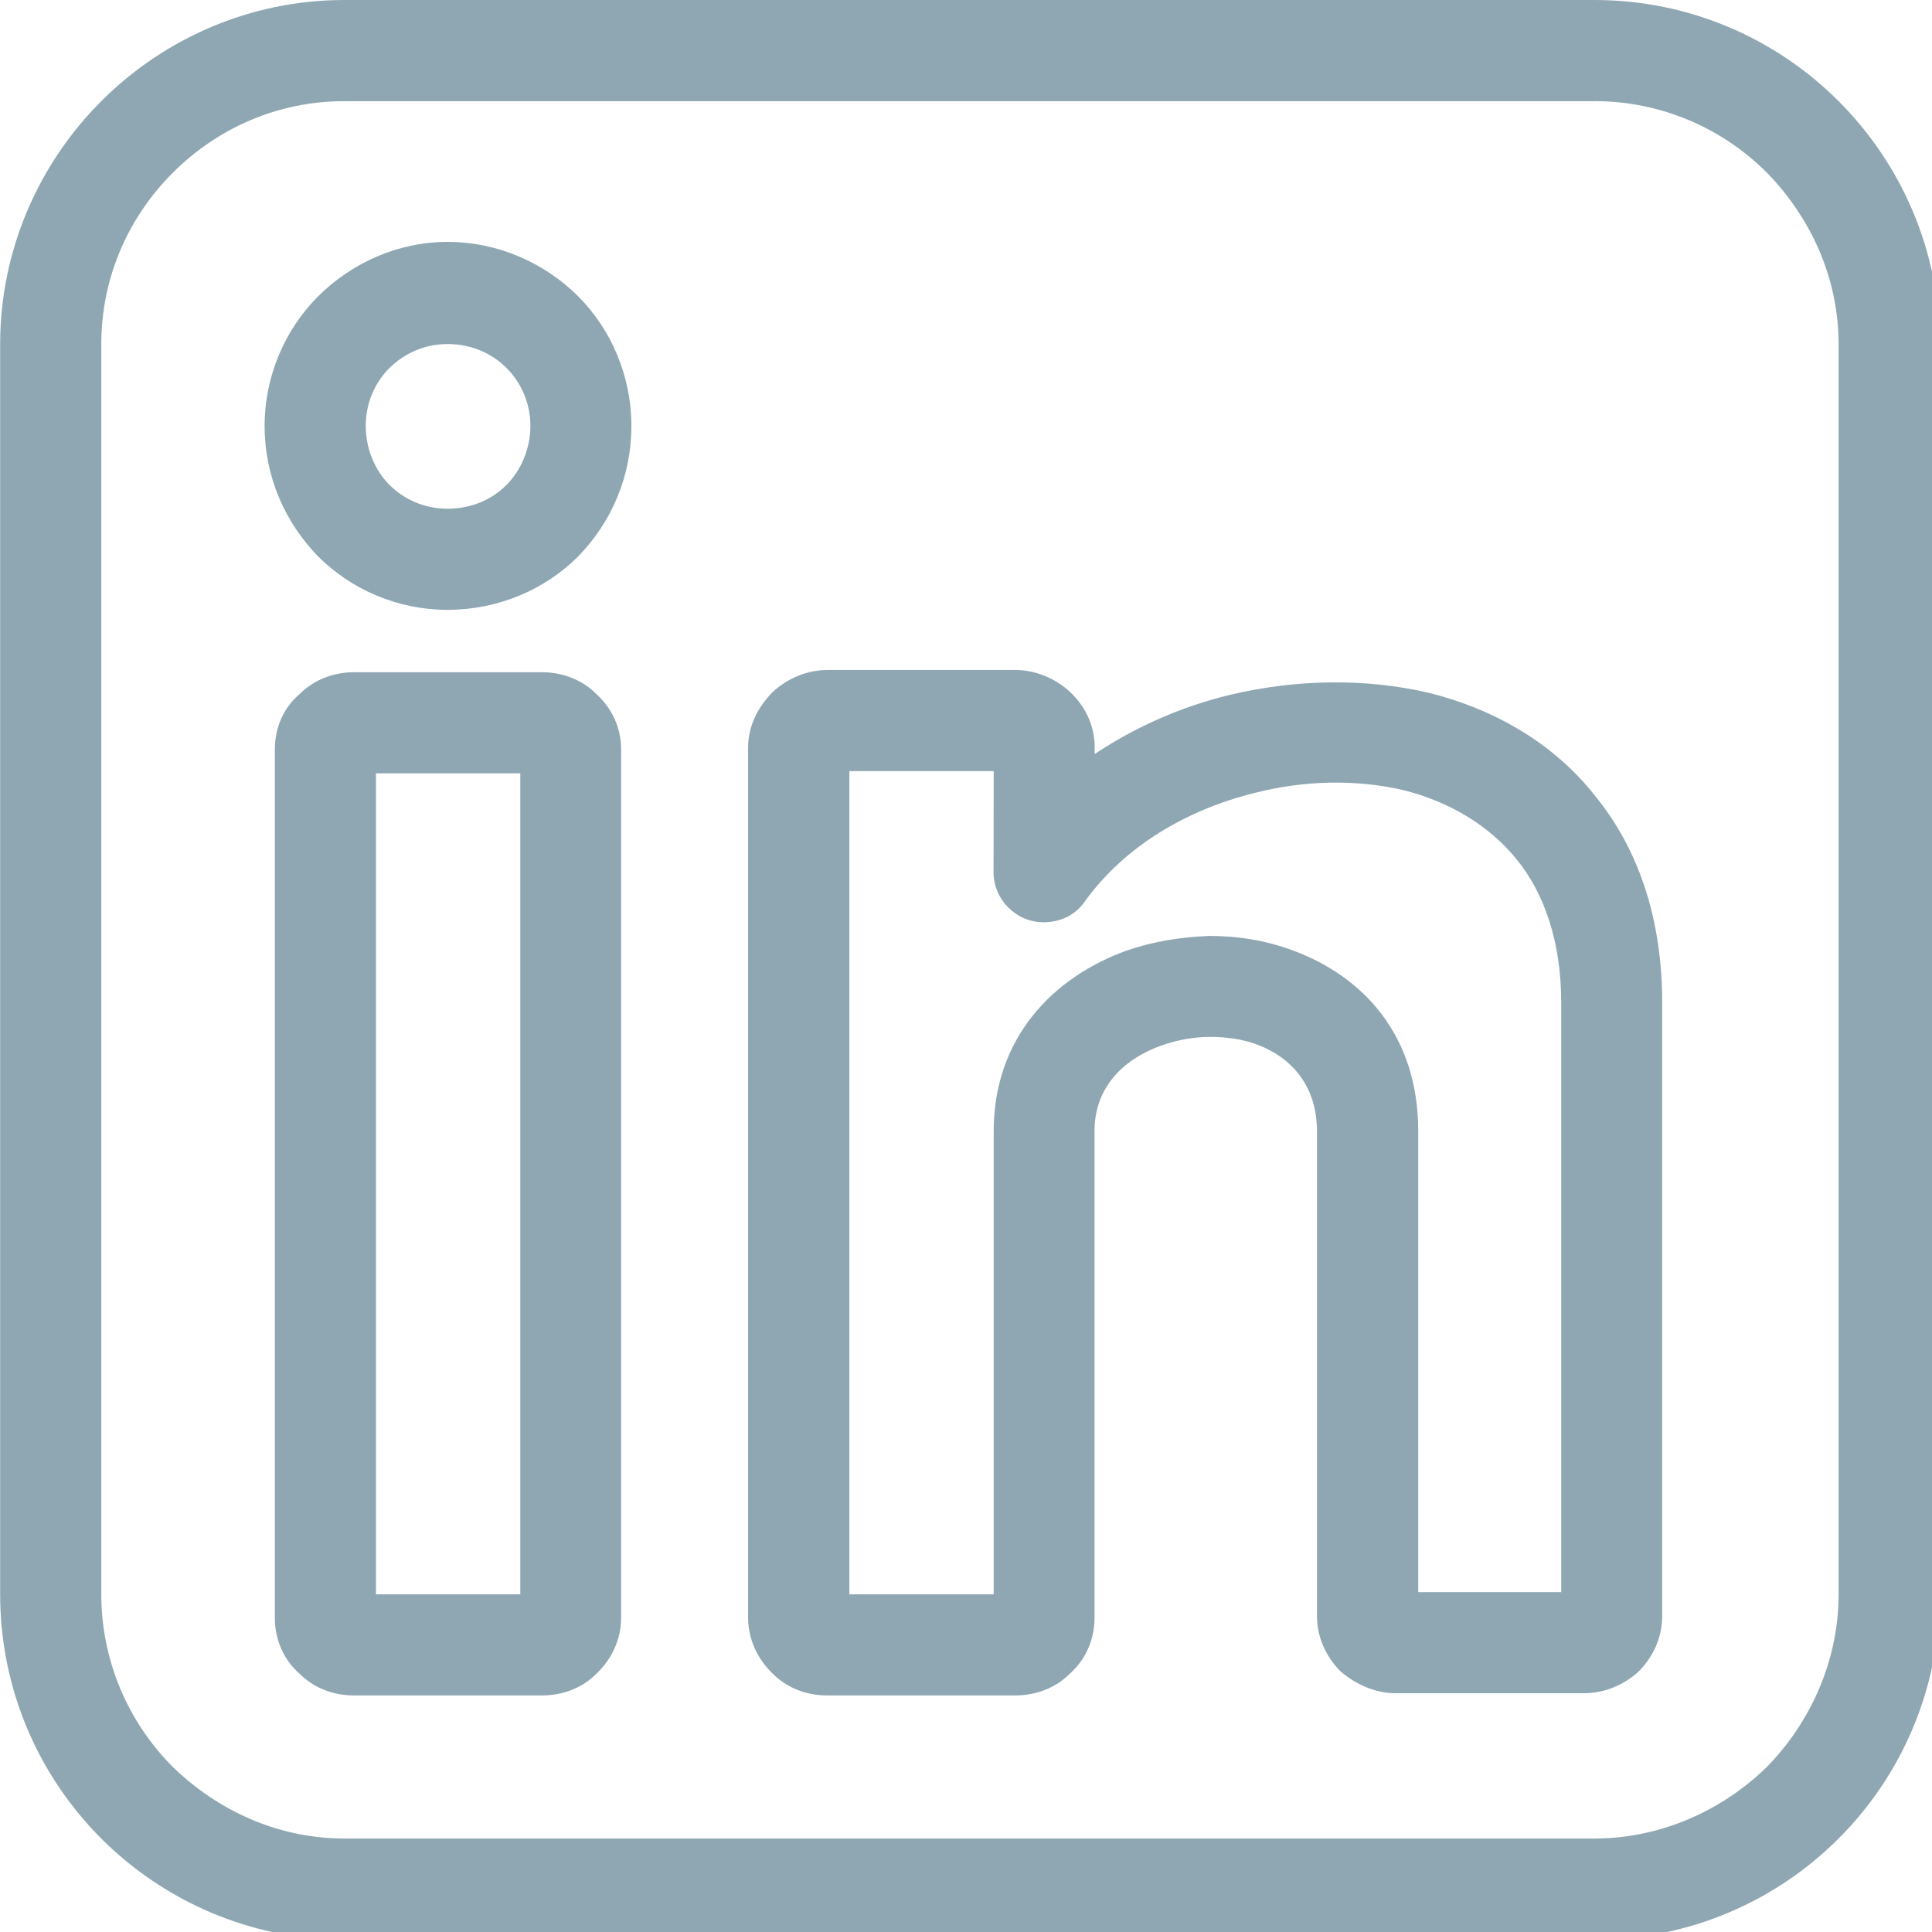
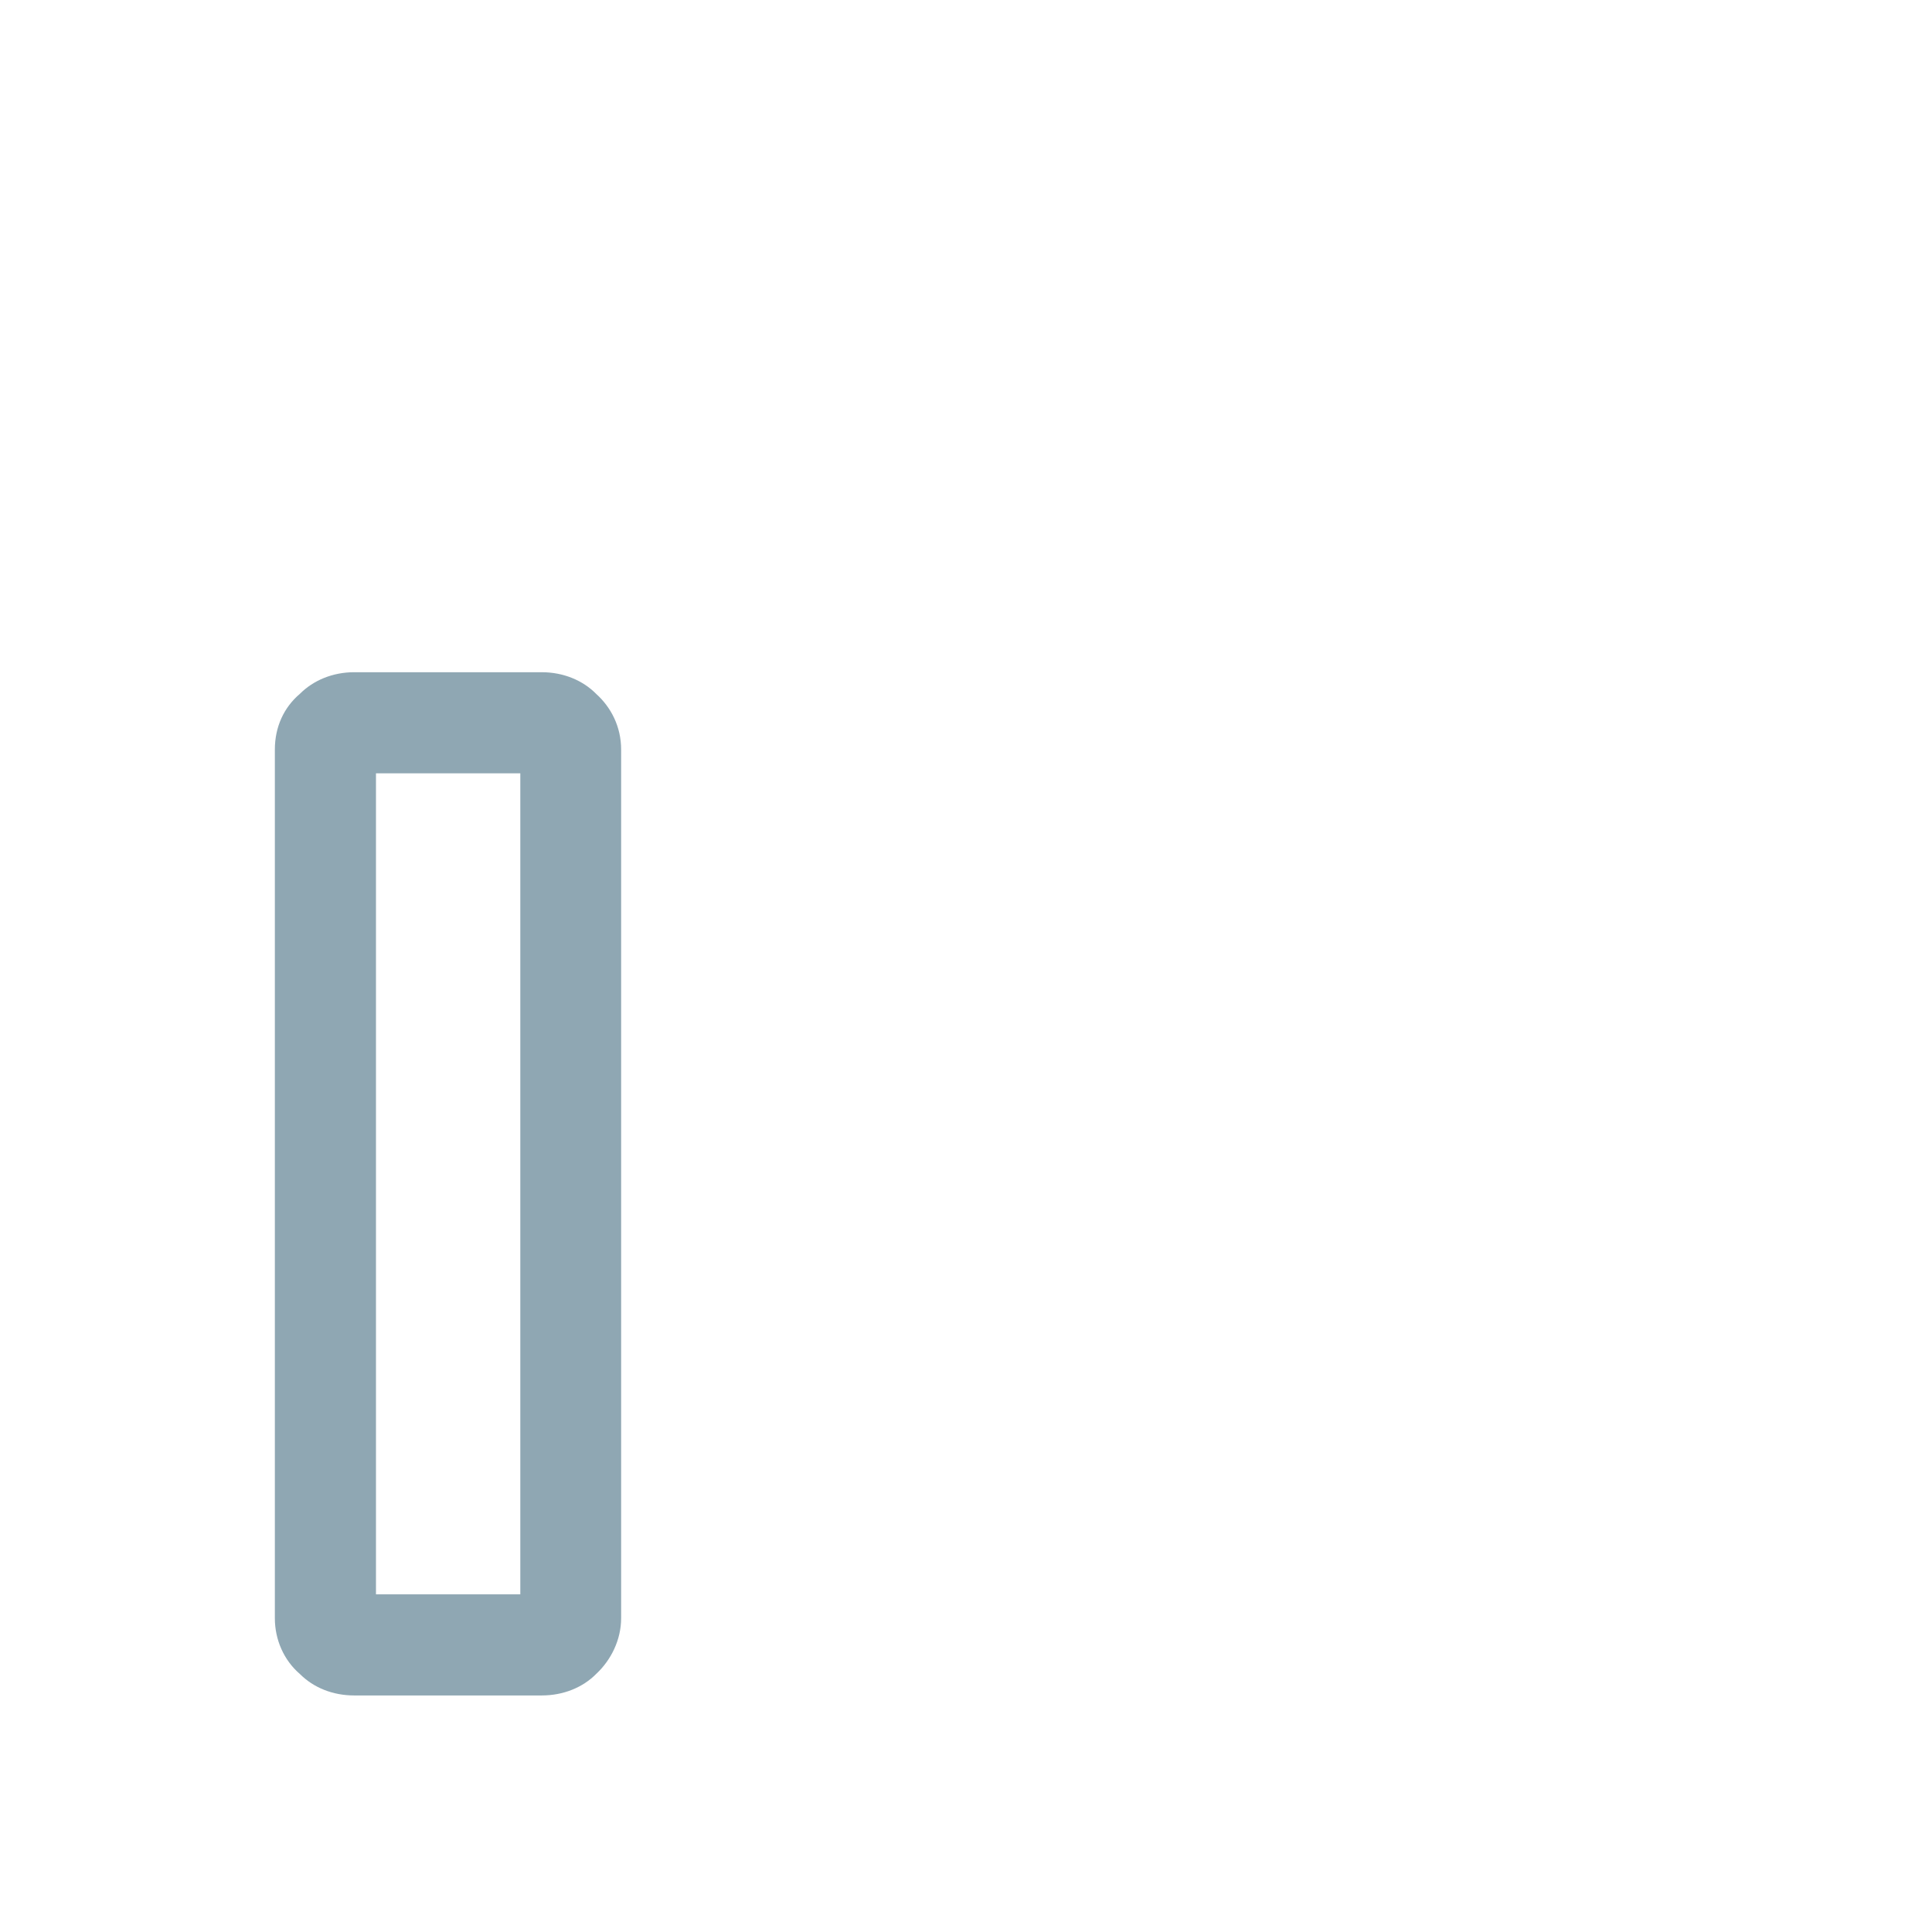
<svg xmlns="http://www.w3.org/2000/svg" xmlns:ns1="http://www.inkscape.org/namespaces/inkscape" xmlns:ns2="http://sodipodi.sourceforge.net/DTD/sodipodi-0.dtd" width="13.011mm" height="13.011mm" viewBox="0 0 13.011 13.011" version="1.1" id="svg53268" ns1:version="1.2.1 (9c6d41e, 2022-07-14)" ns2:docname="linkedin.svg">
  <ns2:namedview id="namedview53270" pagecolor="#ffffff" bordercolor="#000000" borderopacity="0.25" ns1:showpageshadow="2" ns1:pageopacity="0.0" ns1:pagecheckerboard="0" ns1:deskcolor="#d1d1d1" ns1:document-units="mm" showgrid="false" ns1:zoom="0.2102413" ns1:cx="1048.7949" ns1:cy="-447.1053" ns1:window-width="1309" ns1:window-height="430" ns1:window-x="0" ns1:window-y="38" ns1:window-maximized="0" ns1:current-layer="layer1" />
  <defs id="defs53265">
    <clipPath id="0c09c8888e">
-       <path d="M 3.895,0 H 40.777 V 36.883 H 3.895 Z m 0,0" clip-rule="nonzero" id="path53085" />
-     </clipPath>
+       </clipPath>
  </defs>
  <g ns1:label="Layer 1" ns1:groupmode="layer" id="layer1" transform="translate(173.883,-266.583)">
    <g clip-path="url(#0c09c8888e)" id="g53113" transform="matrix(0.353,0,0,0.353,-175.257,266.583)">
-       <path fill="#8fa7b3" d="m 10.461,0 h 23.848 c 1.82,0 3.469,0.738 4.66,1.93 1.191,1.191 1.93,2.84 1.93,4.637 v 23.848 c 0,1.82 -0.738,3.469 -1.93,4.66 -1.191,1.191 -2.84,1.93 -4.66,1.93 H 10.461 c -1.797,0 -3.445,-0.738 -4.637,-1.93 C 4.633,33.883 3.895,32.234 3.895,30.414 V 6.566 c 0,-1.797 0.738,-3.445 1.93,-4.637 C 7.016,0.738 8.664,0 10.461,0 Z M 34.309,1.93 H 10.461 c -1.277,0 -2.426,0.52 -3.273,1.367 -0.844,0.844 -1.363,1.992 -1.363,3.27 v 23.848 c 0,1.277 0.52,2.449 1.363,3.293 0.848,0.824 1.996,1.367 3.273,1.367 h 23.848 c 1.277,0 2.449,-0.543 3.293,-1.367 0.824,-0.844 1.367,-2.016 1.367,-3.293 V 6.566 c 0,-1.277 -0.543,-2.426 -1.367,-3.27 -0.844,-0.848 -2.016,-1.367 -3.293,-1.367 z m 0,0" fill-opacity="1" fill-rule="nonzero" id="path53111" />
-     </g>
+       </g>
    <path fill="#8fa7b3" d="m -171.497,271.11 h 1.262 c 0.145,0 0.276,0.054 0.367,0.146 0.101,0.091 0.168,0.222 0.168,0.375 v 5.85 c 0,0.145 -0.068,0.282 -0.168,0.375 -0.091,0.092 -0.222,0.145 -0.367,0.145 h -1.262 c -0.145,0 -0.274,-0.052 -0.367,-0.145 -0.107,-0.092 -0.168,-0.23 -0.168,-0.375 v -5.85 c 0,-0.153 0.061,-0.284 0.168,-0.375 0.092,-0.092 0.222,-0.146 0.367,-0.146 z m 1.118,0.681 h -0.972 v 5.529 h 0.972 z m 0,0" fill-opacity="1" fill-rule="nonzero" id="path53115" style="stroke-width:0.353" />
-     <path fill="#8fa7b3" d="m -168.309,271.095 h 1.262 c 0.146,0 0.276,0.062 0.368,0.146 0.106,0.099 0.168,0.229 0.168,0.375 v 0.045 c 0.274,-0.183 0.588,-0.321 0.909,-0.398 0.444,-0.106 0.91,-0.114 1.338,-0.015 0.435,0.107 0.842,0.336 1.124,0.696 0.282,0.345 0.451,0.81 0.451,1.392 v 4.13 c 0,0.145 -0.061,0.276 -0.16,0.375 -0.092,0.084 -0.222,0.145 -0.368,0.145 h -1.269 c -0.138,0 -0.267,-0.061 -0.367,-0.145 -0.099,-0.099 -0.161,-0.23 -0.161,-0.375 v -3.266 c 0,-0.306 -0.175,-0.496 -0.397,-0.58 -0.099,-0.039 -0.215,-0.054 -0.321,-0.054 -0.116,0 -0.23,0.022 -0.338,0.061 -0.252,0.092 -0.442,0.282 -0.442,0.573 v 3.281 c 0,0.145 -0.062,0.282 -0.168,0.375 -0.092,0.092 -0.222,0.145 -0.368,0.145 h -1.262 c -0.145,0 -0.274,-0.052 -0.367,-0.145 -0.099,-0.092 -0.168,-0.23 -0.168,-0.375 v -5.865 c 0,-0.146 0.069,-0.276 0.168,-0.375 0.092,-0.084 0.222,-0.146 0.367,-0.146 z m 1.118,0.681 h -0.972 v 5.544 h 0.972 v -3.12 c 0,-0.619 0.39,-1.032 0.894,-1.215 0.176,-0.061 0.367,-0.092 0.558,-0.099 0.192,0 0.383,0.03 0.566,0.099 0.474,0.176 0.841,0.573 0.841,1.215 v 3.105 h 0.963 v -3.969 c 0,-0.412 -0.114,-0.735 -0.298,-0.963 -0.192,-0.237 -0.459,-0.39 -0.757,-0.467 -0.321,-0.076 -0.674,-0.069 -1.01,0.017 -0.459,0.114 -0.872,0.358 -1.14,0.726 -0.061,0.091 -0.16,0.145 -0.282,0.145 -0.183,0 -0.336,-0.153 -0.336,-0.336 z m 0,0" fill-opacity="1" fill-rule="nonzero" id="path53117" style="stroke-width:0.353" />
-     <path fill="#8fa7b3" d="m -170.87,268.212 c 0.345,0 0.659,0.145 0.881,0.367 0.222,0.222 0.358,0.536 0.358,0.872 0,0.345 -0.136,0.65 -0.358,0.879 -0.222,0.222 -0.536,0.36 -0.881,0.36 -0.336,0 -0.649,-0.138 -0.871,-0.36 -0.222,-0.229 -0.36,-0.535 -0.36,-0.879 0,-0.336 0.138,-0.65 0.36,-0.872 0.222,-0.222 0.535,-0.367 0.871,-0.367 z m 0.398,0.849 c -0.099,-0.099 -0.237,-0.161 -0.398,-0.161 -0.153,0 -0.289,0.062 -0.39,0.161 -0.099,0.099 -0.16,0.237 -0.16,0.39 0,0.153 0.061,0.298 0.16,0.398 0.101,0.099 0.237,0.16 0.39,0.16 0.161,0 0.299,-0.061 0.398,-0.16 0.099,-0.101 0.161,-0.245 0.161,-0.398 0,-0.153 -0.062,-0.291 -0.161,-0.39 z m 0,0" fill-opacity="1" fill-rule="nonzero" id="path53119" style="stroke-width:0.353" />
  </g>
</svg>